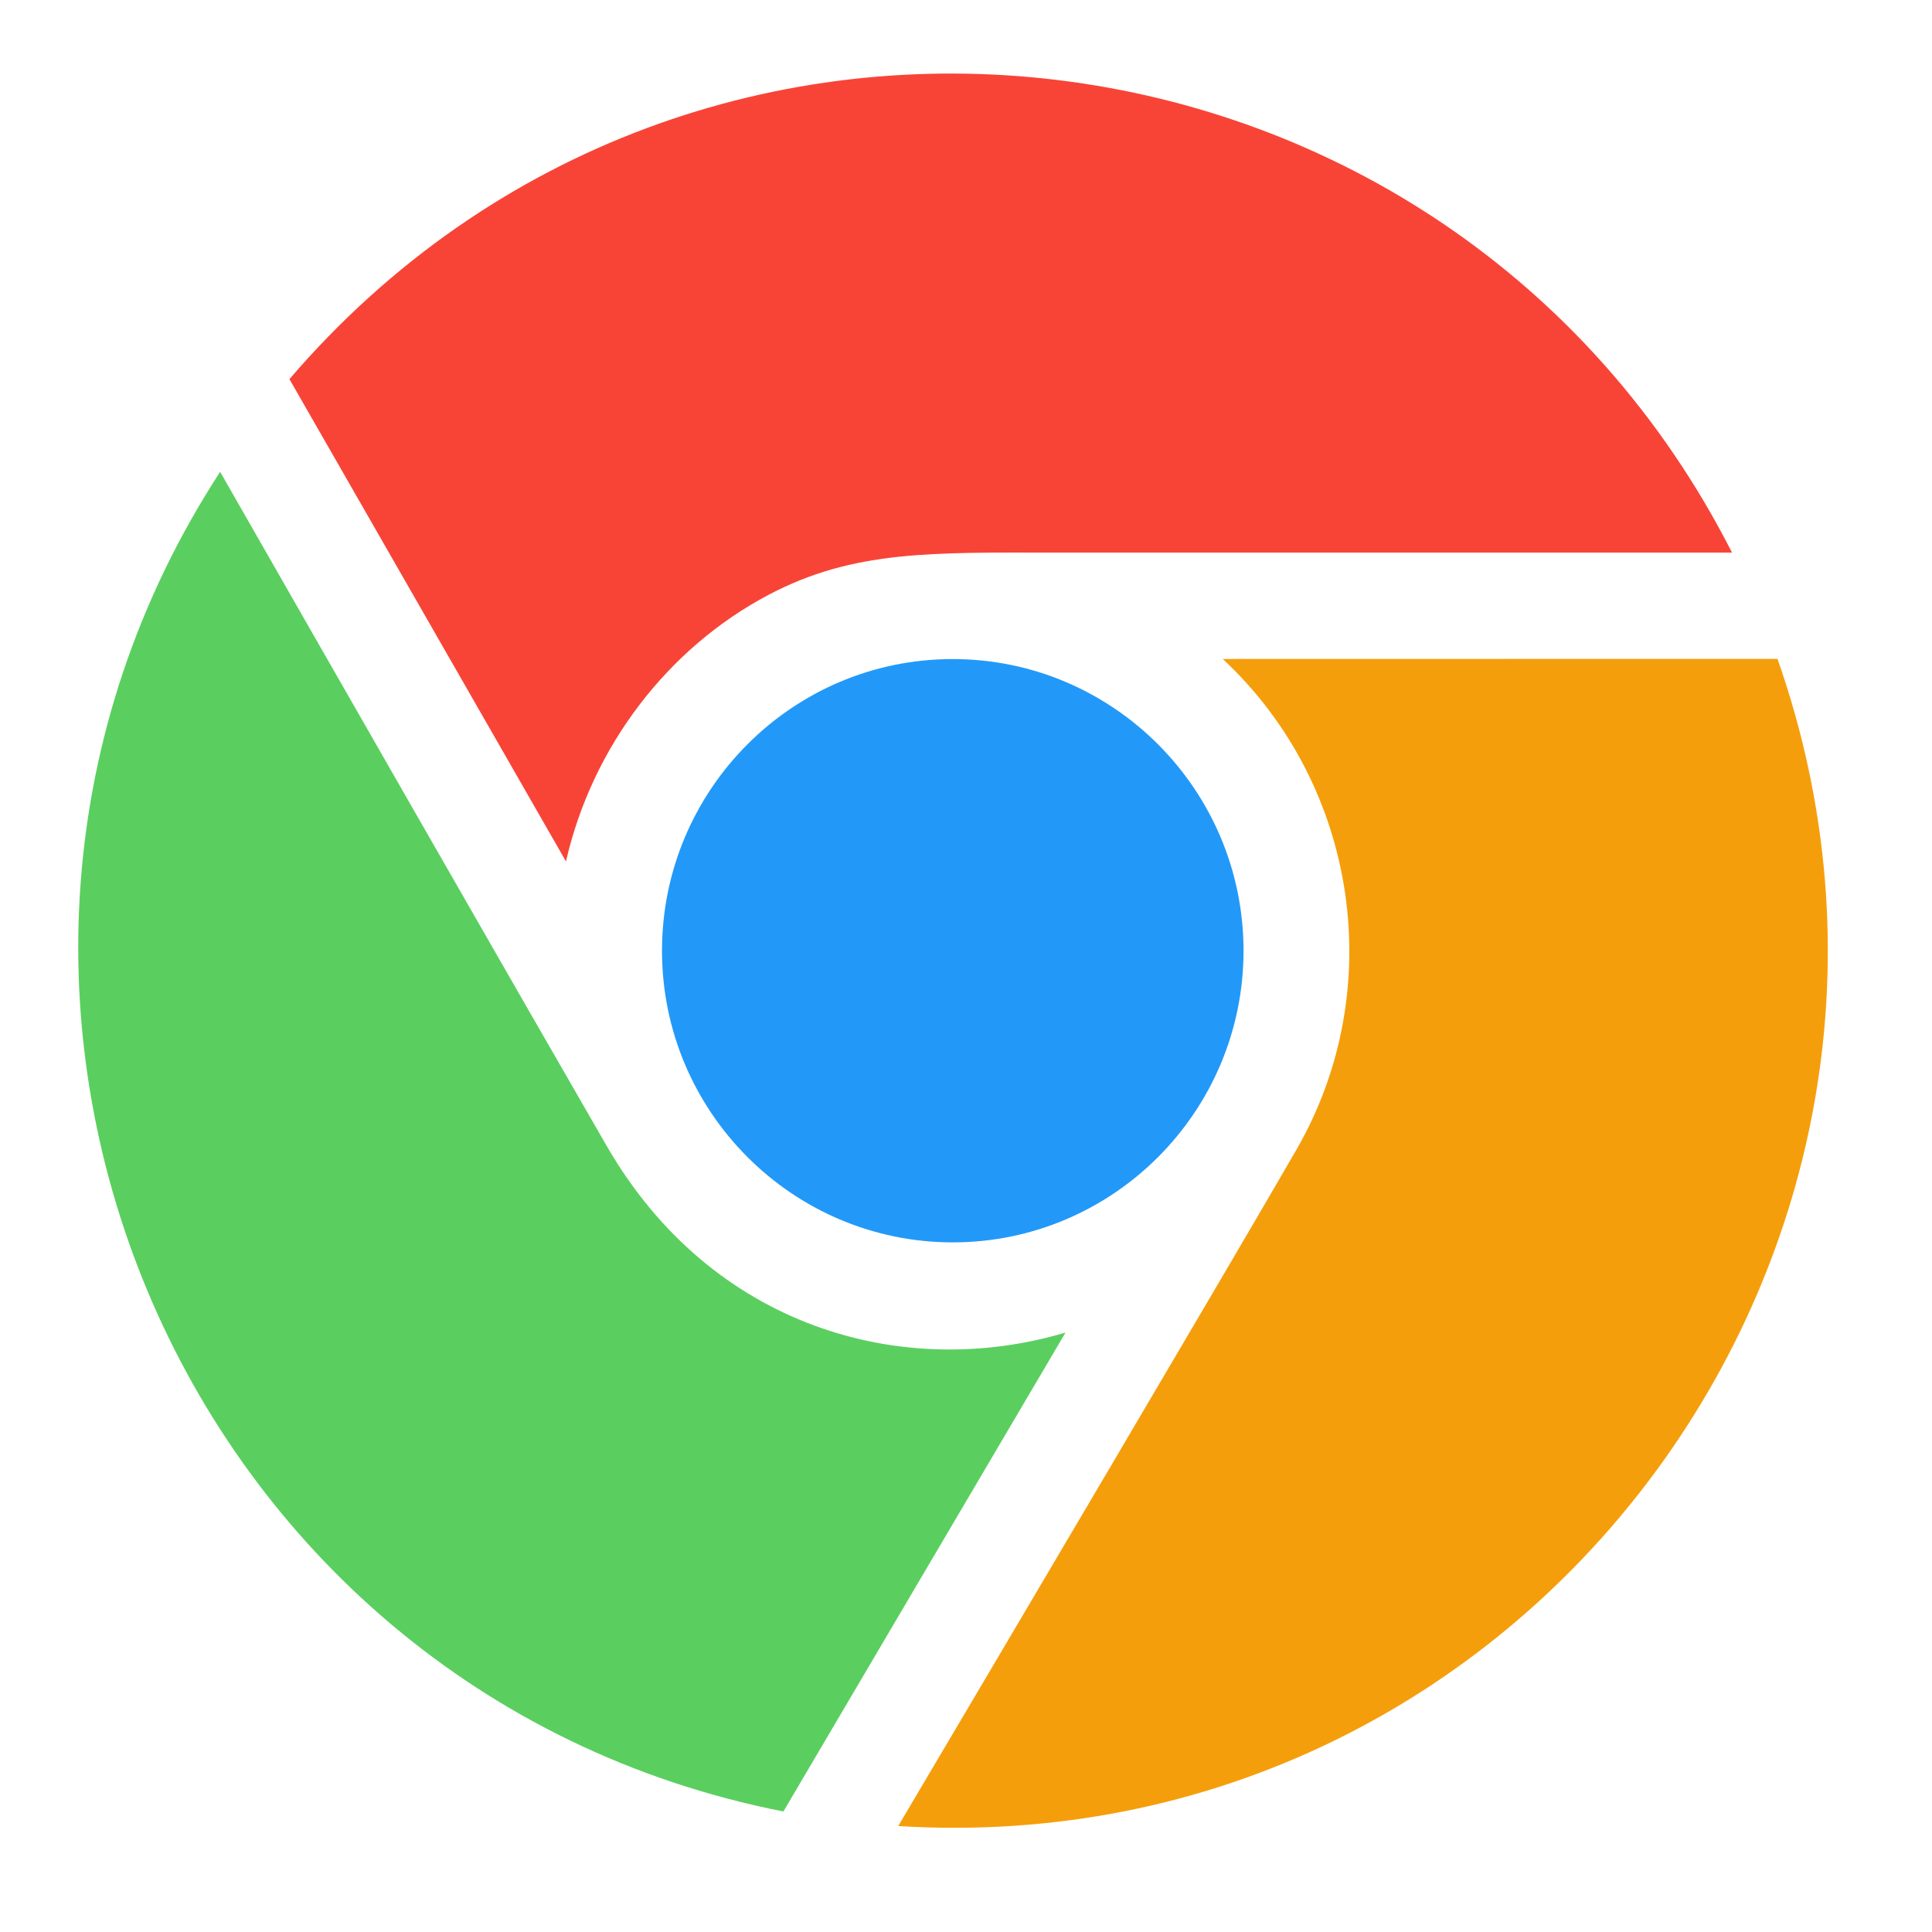
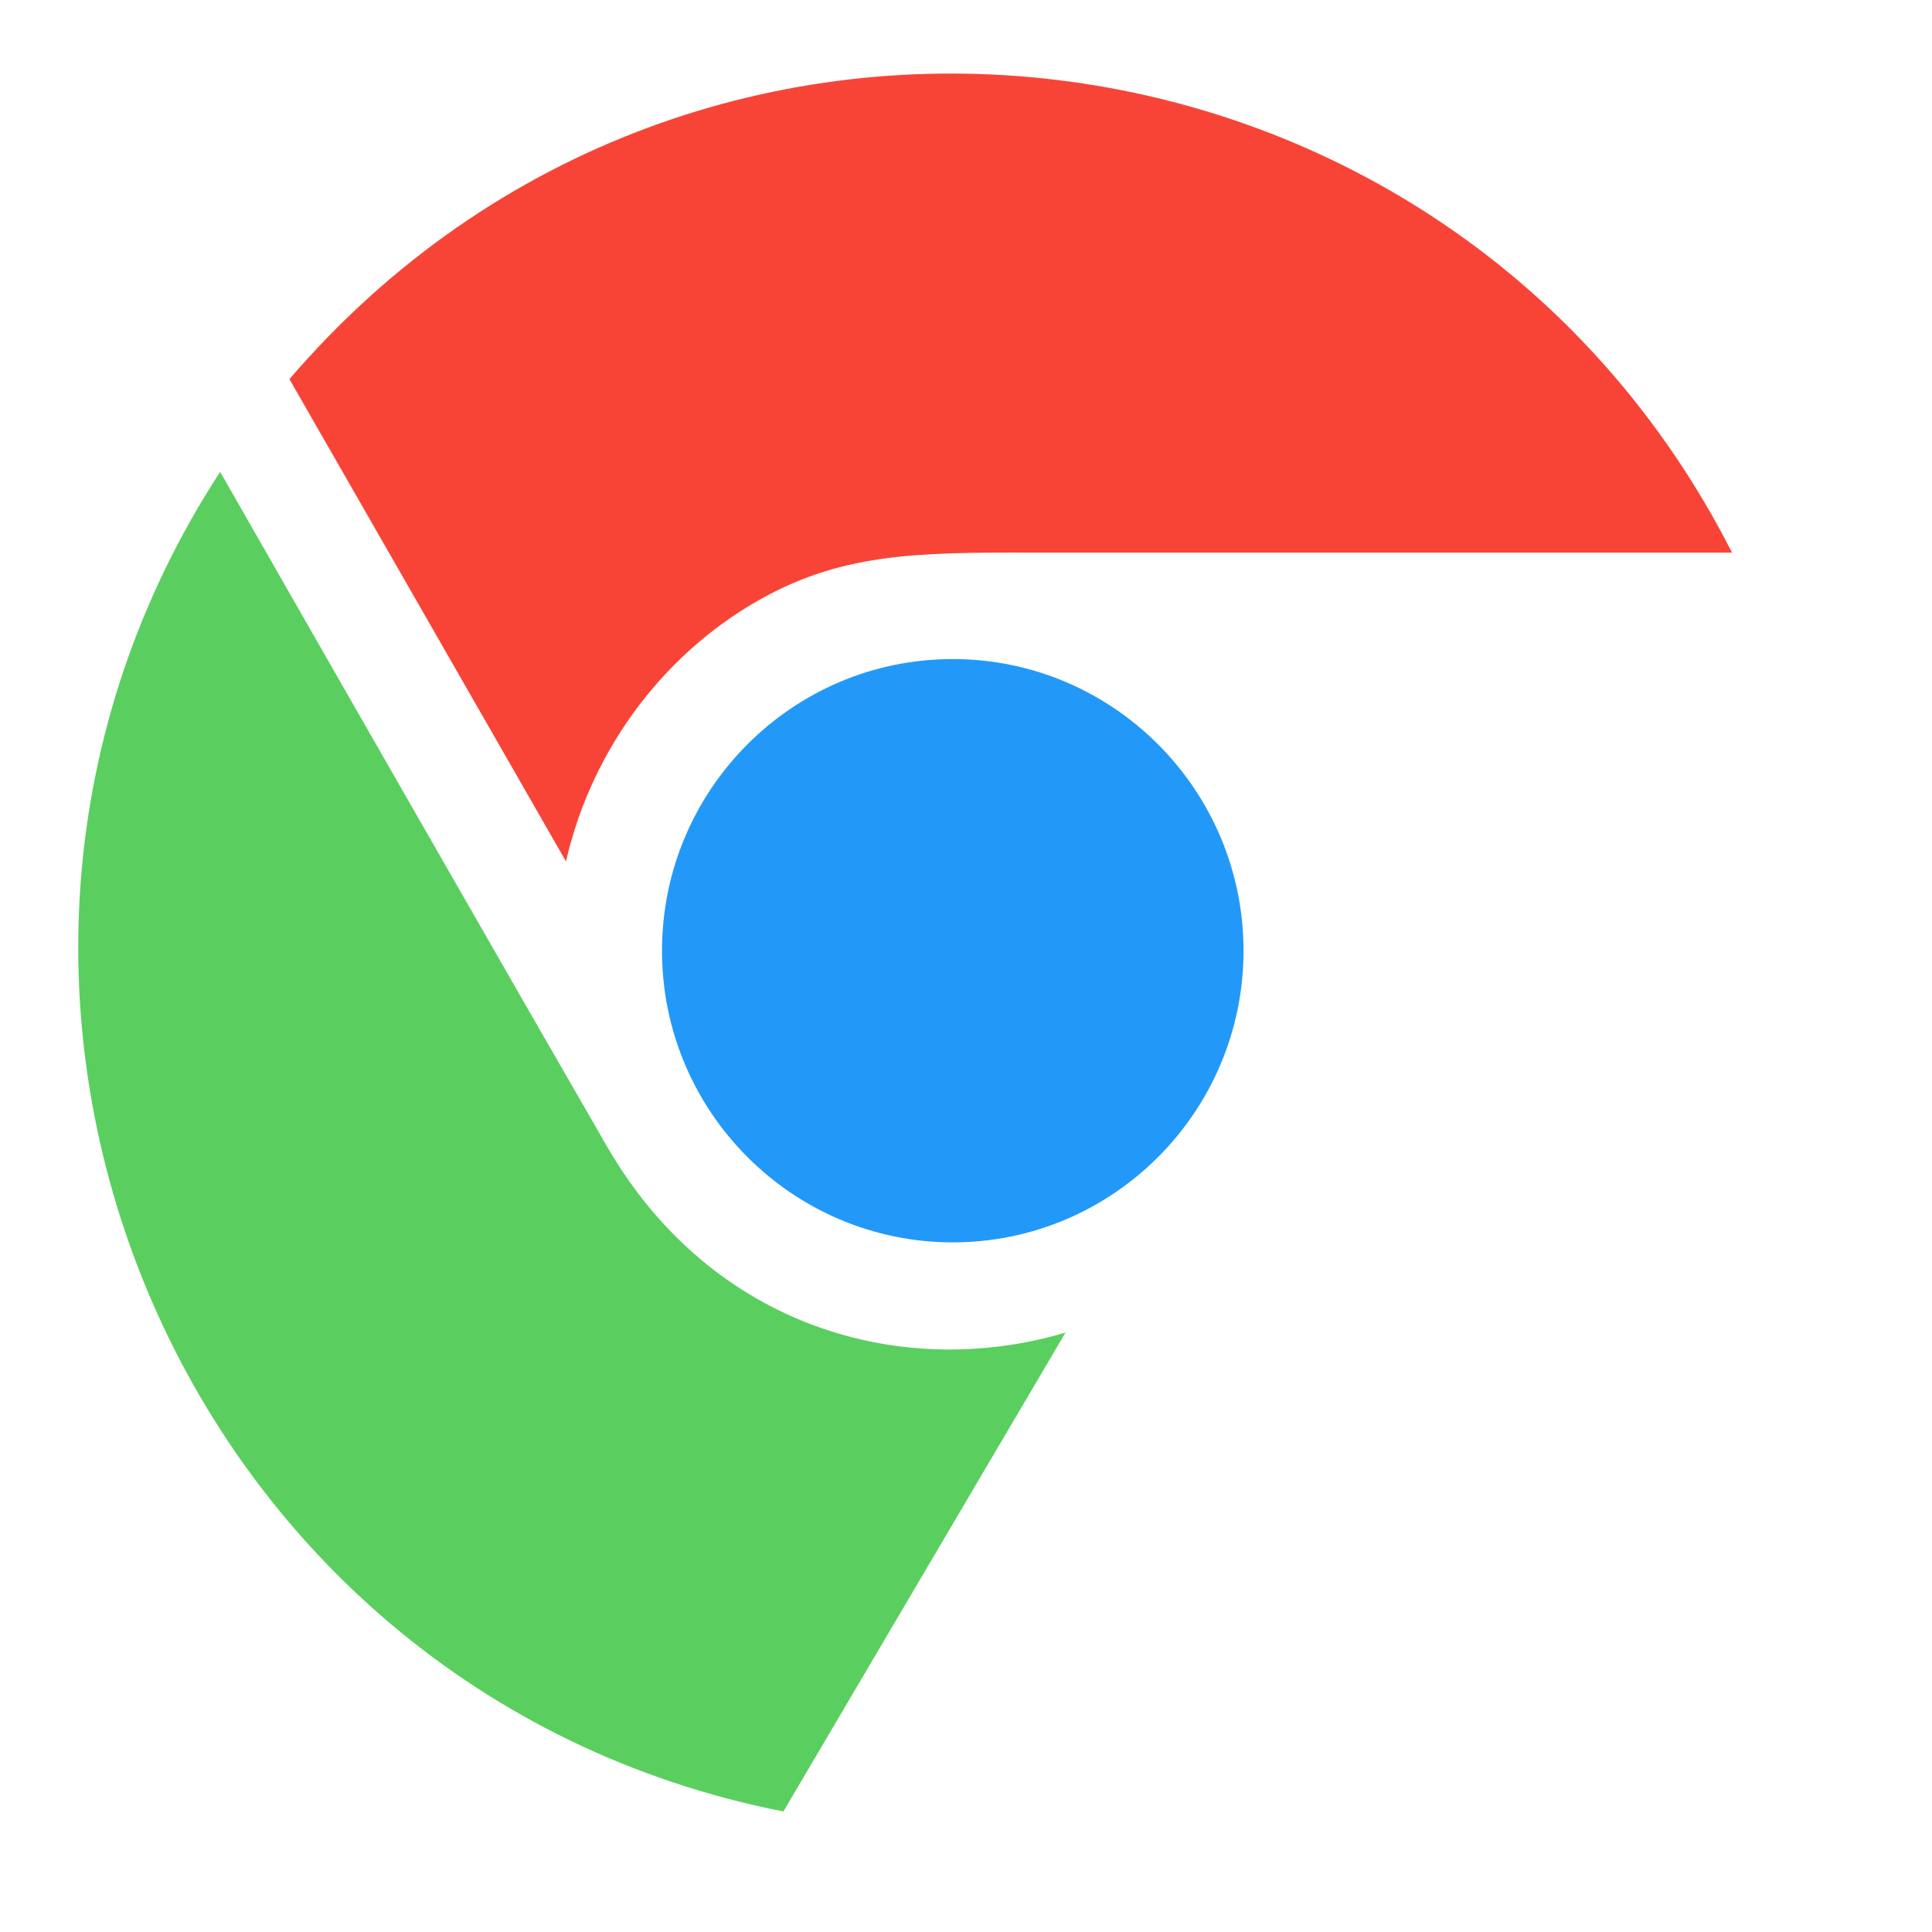
<svg xmlns="http://www.w3.org/2000/svg" width="37" height="37" viewBox="0 0 37 37" fill="none">
  <path d="M5.543 7.261C13.332 -1.827 27.773 -0.034 33.17 10.583C29.369 10.585 23.419 10.581 20.196 10.583C17.86 10.583 16.349 10.531 14.716 11.393C12.796 12.408 11.345 14.287 10.839 16.497L5.543 7.261Z" fill="#F84437" />
-   <path d="M12.678 18.208C12.678 21.288 15.177 23.793 18.247 23.793C21.317 23.793 23.815 21.288 23.815 18.208C23.815 15.127 21.317 12.622 18.247 12.622C15.174 12.62 12.678 15.127 12.678 18.208Z" fill="#2299F8" />
+   <path d="M12.678 18.208C12.678 21.288 15.177 23.793 18.247 23.793C21.317 23.793 23.815 21.288 23.815 18.208C23.815 15.127 21.317 12.622 18.247 12.622C15.174 12.62 12.678 15.127 12.678 18.208" fill="#2299F8" />
  <path d="M20.406 25.52C17.281 26.45 13.623 25.419 11.621 21.949C10.092 19.304 6.05 12.246 4.216 9.036C-2.217 18.922 3.326 32.392 15.003 34.692L20.406 25.52Z" fill="#5ACF5F" />
-   <path d="M23.417 12.62C26.02 15.048 26.587 18.979 24.824 22.025C23.497 24.323 19.256 31.498 17.202 34.971C29.233 35.714 38.003 23.892 34.041 12.618L23.417 12.62Z" fill="#F59E0B" />
</svg>